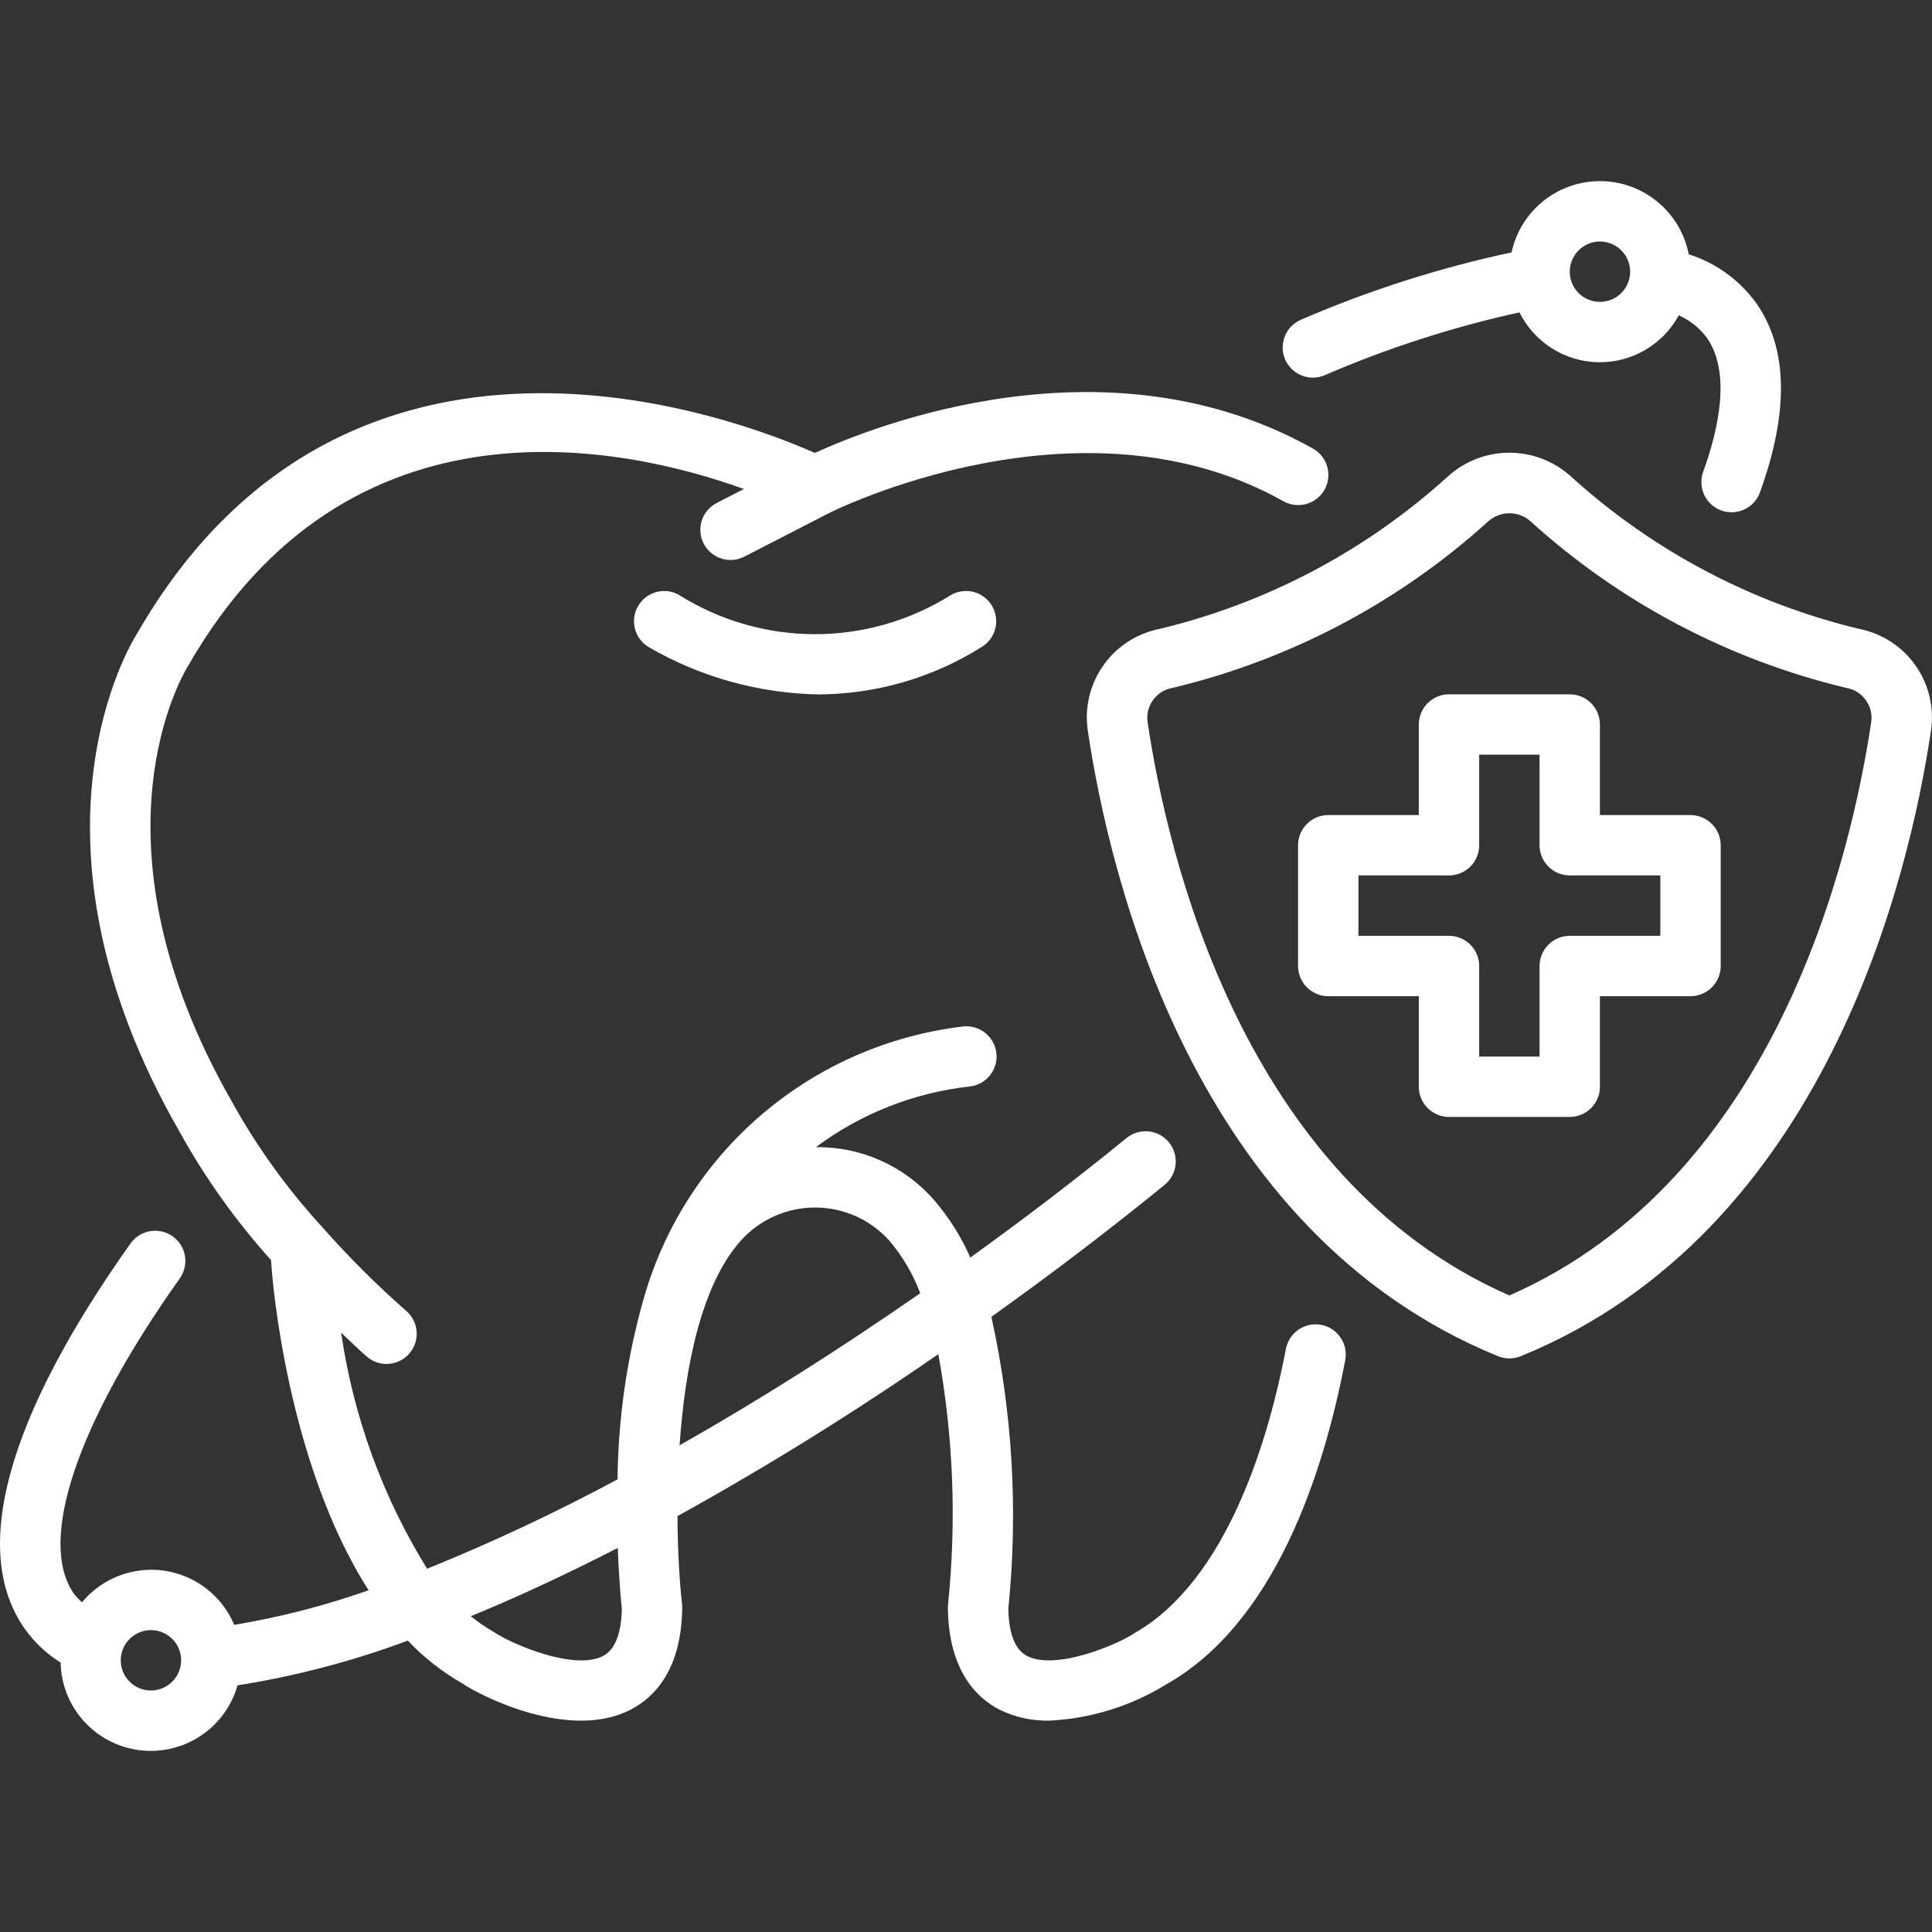
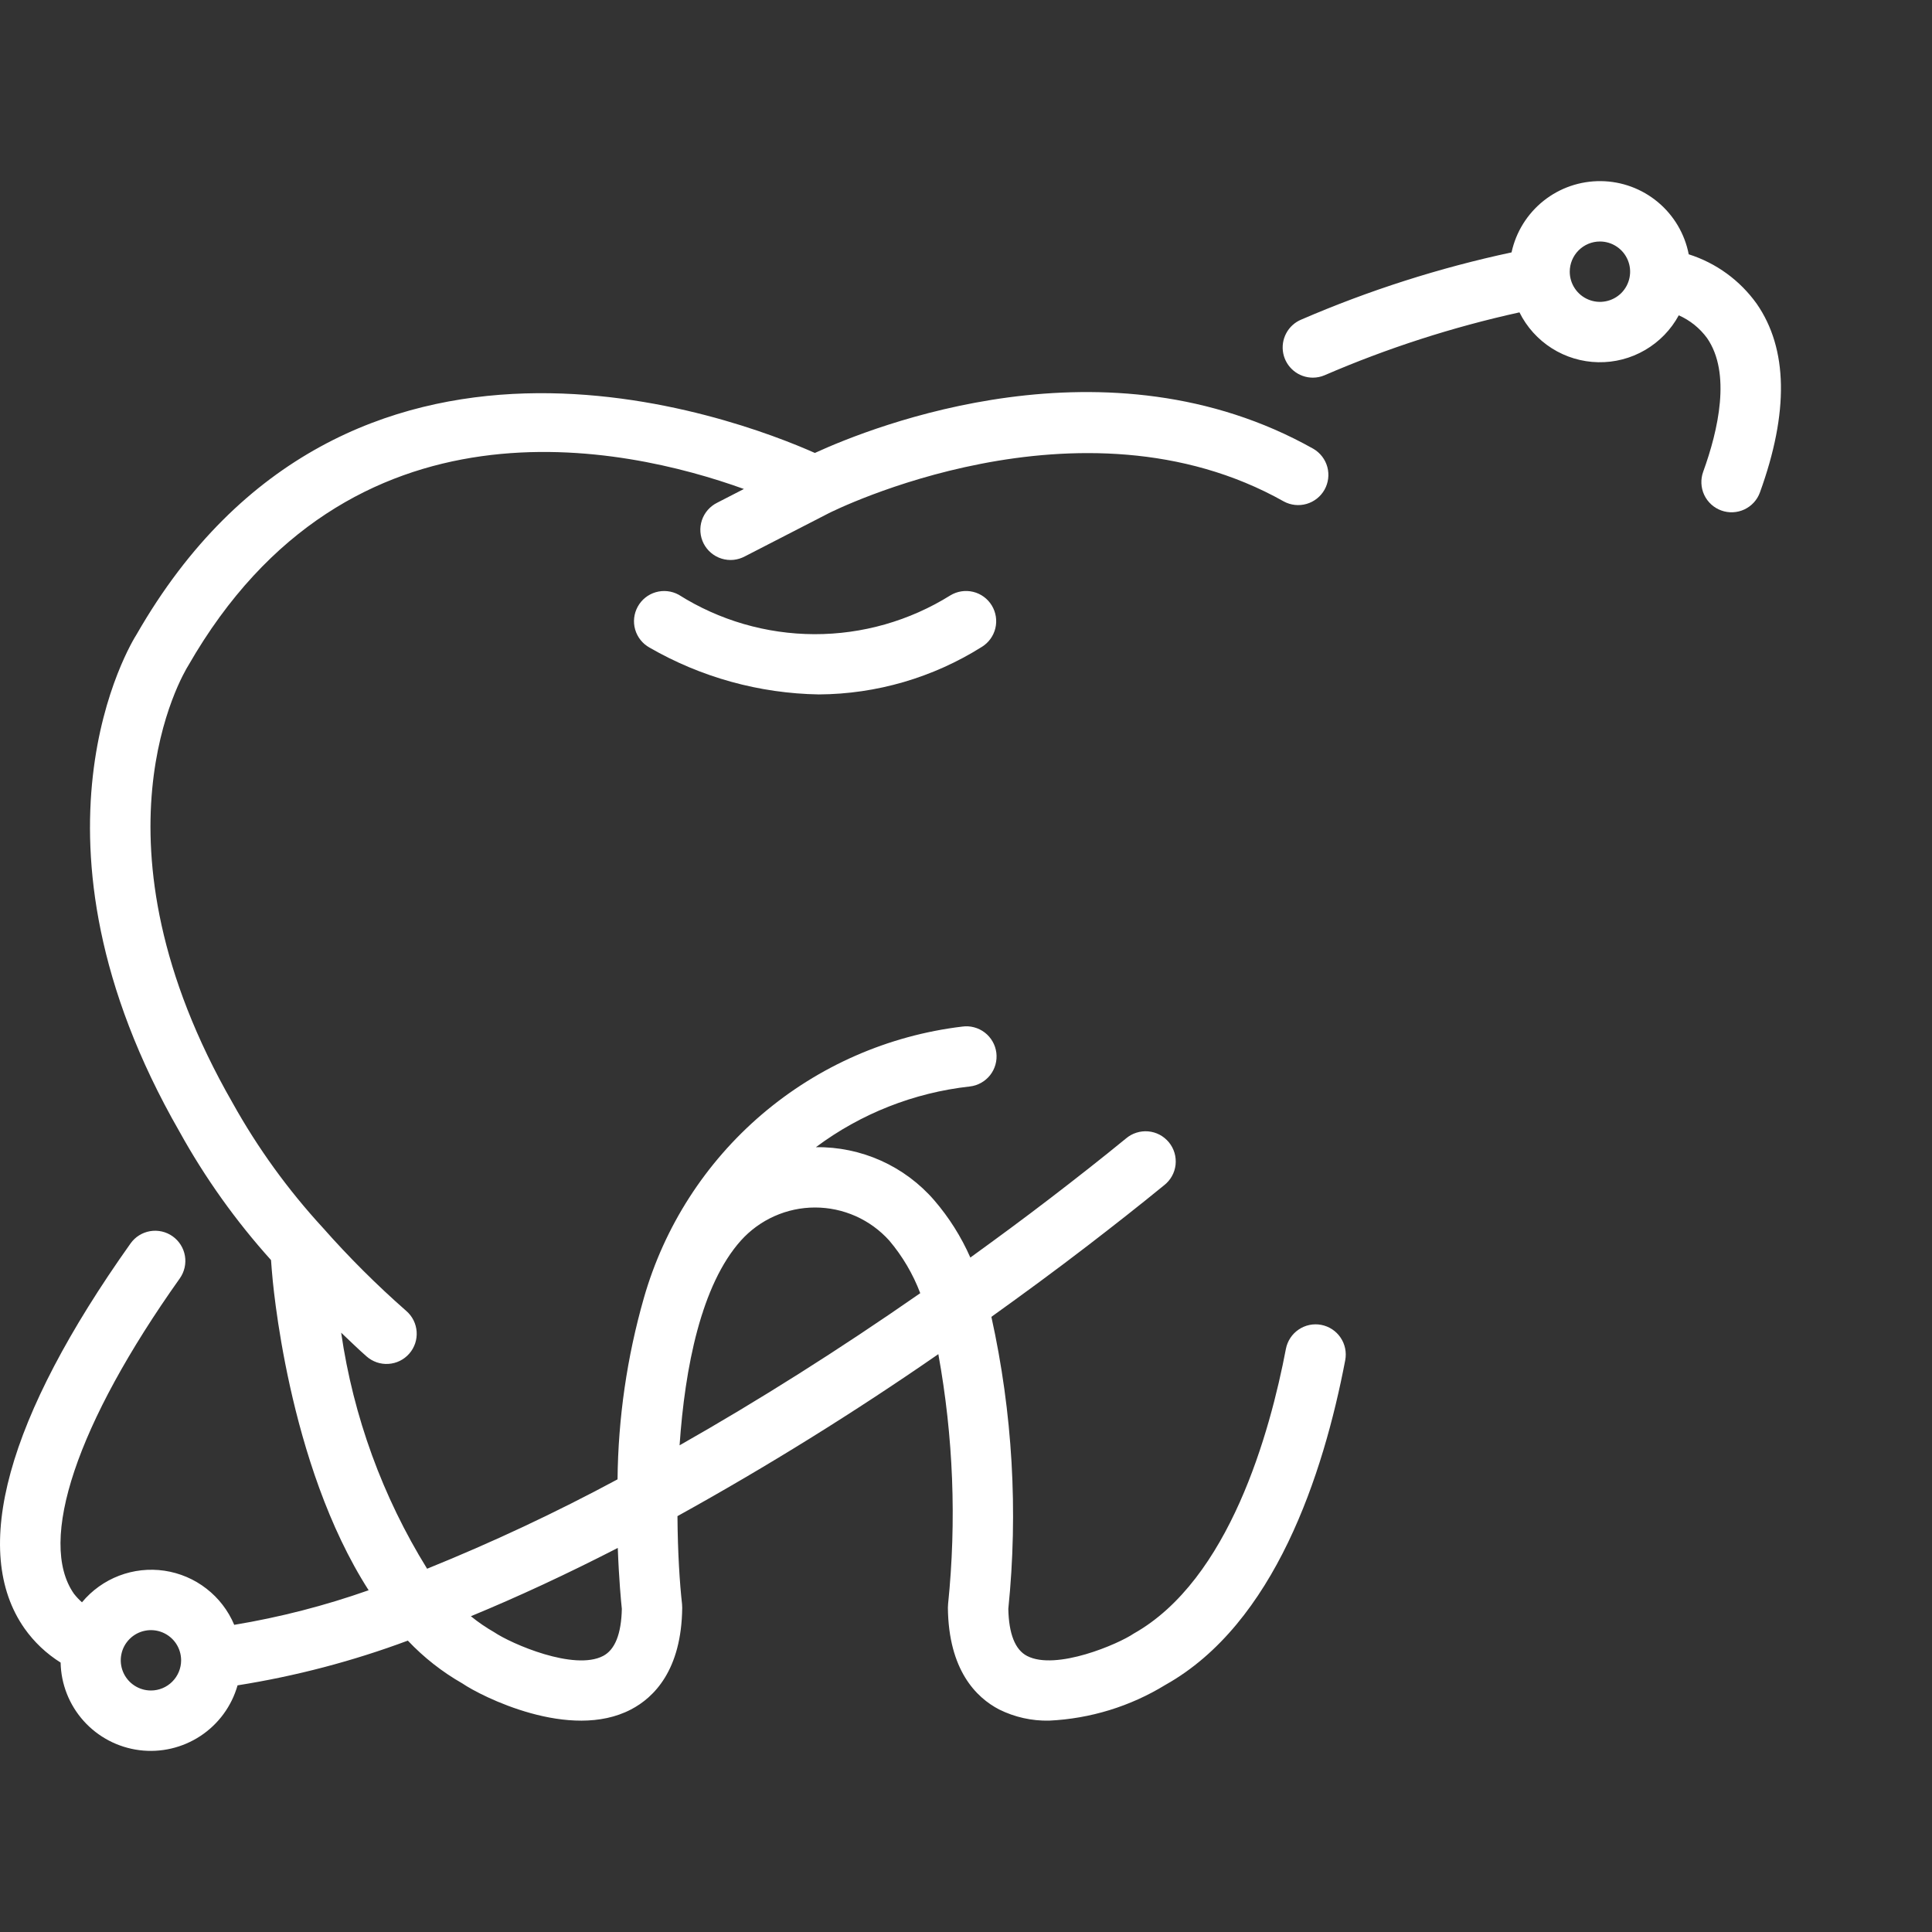
<svg xmlns="http://www.w3.org/2000/svg" width="72" height="72" viewBox="0 0 72 72" fill="none">
  <rect x="0" y="0" width="72" height="72" fill="#333333" stroke="none" />
  <path d="M26.19 48.881C26.19 48.904 26.179 48.915 26.179 48.938V48.904C26.18 48.895 26.184 48.887 26.19 48.881Z" fill="#CED9EA" />
  <path d="M49.239 49.374C48.946 49.318 48.642 49.381 48.396 49.549C48.149 49.716 47.979 49.975 47.922 50.268C47.33 53.373 45.816 58.873 42.25 60.879C41.689 61.264 39.354 62.272 38.275 61.712C37.831 61.482 37.596 60.891 37.577 59.957C37.948 56.319 37.735 52.645 36.946 49.075C38.137 48.221 39.331 47.346 40.522 46.431C41.498 45.681 42.452 44.932 43.383 44.171C43.501 44.079 43.6 43.964 43.673 43.834C43.747 43.703 43.793 43.559 43.81 43.409C43.826 43.26 43.813 43.109 43.771 42.966C43.728 42.822 43.658 42.688 43.563 42.572C43.468 42.456 43.35 42.36 43.218 42.289C43.085 42.219 42.94 42.176 42.791 42.163C42.641 42.15 42.491 42.167 42.348 42.213C42.205 42.258 42.073 42.332 41.959 42.43C41.046 43.177 40.109 43.912 39.152 44.646C38.158 45.409 37.16 46.143 36.162 46.865C35.822 46.092 35.369 45.373 34.818 44.733C34.272 44.101 33.593 43.596 32.831 43.254C32.069 42.912 31.241 42.741 30.406 42.752C32.081 41.501 34.061 40.72 36.14 40.49C36.288 40.474 36.431 40.428 36.561 40.355C36.691 40.283 36.806 40.185 36.898 40.069C36.99 39.952 37.058 39.818 37.098 39.674C37.138 39.531 37.149 39.38 37.131 39.233C37.112 39.085 37.065 38.942 36.99 38.813C36.916 38.684 36.818 38.571 36.699 38.48C36.581 38.389 36.446 38.323 36.302 38.285C36.158 38.246 36.008 38.237 35.861 38.258C33.105 38.589 30.509 39.726 28.398 41.526C26.287 43.327 24.754 45.712 23.993 48.38C23.366 50.576 23.037 52.847 23.014 55.131C20.711 56.37 18.341 57.482 15.917 58.462C14.257 55.781 13.167 52.786 12.714 49.665C13.028 49.96 13.334 50.263 13.659 50.548C13.77 50.646 13.899 50.721 14.04 50.77C14.18 50.818 14.328 50.838 14.476 50.828C14.624 50.819 14.768 50.781 14.902 50.715C15.034 50.65 15.153 50.559 15.251 50.447C15.349 50.336 15.423 50.206 15.471 50.066C15.518 49.925 15.537 49.777 15.527 49.629C15.517 49.481 15.478 49.337 15.412 49.204C15.346 49.071 15.254 48.953 15.142 48.856C14.042 47.89 13.004 46.856 12.035 45.758C10.735 44.346 9.606 42.786 8.672 41.109C3.067 31.348 6.829 25.105 7.017 24.803C13.001 14.375 23.276 16.62 27.723 18.223L26.733 18.732C26.598 18.798 26.478 18.89 26.379 19.002C26.28 19.115 26.205 19.246 26.157 19.388C26.11 19.53 26.091 19.681 26.103 19.83C26.114 19.98 26.156 20.125 26.224 20.259C26.293 20.392 26.387 20.51 26.502 20.606C26.617 20.703 26.75 20.775 26.893 20.819C27.036 20.863 27.187 20.879 27.336 20.864C27.485 20.849 27.63 20.804 27.762 20.733L30.89 19.124C30.984 19.077 40.251 14.413 47.846 18.689C48.105 18.829 48.41 18.861 48.693 18.779C48.976 18.697 49.216 18.507 49.361 18.25C49.505 17.993 49.543 17.689 49.466 17.404C49.389 17.12 49.203 16.877 48.948 16.727C41.263 12.401 32.536 15.886 30.368 16.88C27.449 15.582 12.913 10.01 5.093 23.638C4.899 23.942 0.4 31.224 6.689 42.173C7.64 43.893 8.785 45.498 10.1 46.959L10.129 47.334C10.156 47.707 10.71 54.545 13.738 59.264C12.109 59.839 10.433 60.27 8.729 60.553C8.506 60.022 8.149 59.557 7.693 59.204C7.238 58.85 6.699 58.621 6.129 58.536C5.559 58.452 4.976 58.516 4.438 58.722C3.9 58.928 3.424 59.269 3.055 59.713C2.946 59.616 2.846 59.51 2.756 59.395C1.386 57.441 2.86 53.048 6.7 47.643C6.872 47.399 6.942 47.097 6.892 46.803C6.842 46.509 6.677 46.247 6.434 46.074C6.191 45.901 5.889 45.832 5.594 45.882C5.3 45.932 5.038 46.096 4.865 46.34C0.252 52.834 -1.115 57.795 0.913 60.687C1.273 61.196 1.73 61.628 2.259 61.959C2.275 62.764 2.58 63.536 3.118 64.135C3.656 64.734 4.391 65.12 5.19 65.223C5.988 65.326 6.797 65.138 7.47 64.695C8.142 64.252 8.633 63.582 8.853 62.808C11.018 62.465 13.144 61.907 15.199 61.141C15.794 61.77 16.478 62.307 17.23 62.736C17.927 63.214 21.243 64.894 23.513 63.708C24.371 63.262 25.399 62.242 25.424 59.918C25.424 59.873 25.422 59.827 25.418 59.781C25.331 59.013 25.256 57.845 25.247 56.502C28.586 54.654 31.831 52.638 34.969 50.465C35.528 53.538 35.651 56.674 35.332 59.781C35.328 59.827 35.325 59.873 35.325 59.918C35.351 62.242 36.379 63.262 37.237 63.708C37.814 63.994 38.453 64.137 39.097 64.123C40.633 64.051 42.125 63.592 43.435 62.788C47.498 60.511 49.319 54.951 50.133 50.69C50.188 50.397 50.126 50.093 49.958 49.847C49.791 49.6 49.532 49.43 49.239 49.374ZM5.625 63C5.403 63 5.185 62.934 5 62.81C4.815 62.687 4.671 62.511 4.586 62.306C4.501 62.1 4.478 61.874 4.522 61.656C4.565 61.437 4.672 61.237 4.83 61.08C4.987 60.922 5.188 60.815 5.406 60.772C5.624 60.728 5.85 60.751 6.056 60.836C6.261 60.921 6.437 61.065 6.561 61.25C6.684 61.435 6.75 61.653 6.75 61.875C6.75 62.173 6.631 62.459 6.42 62.67C6.21 62.881 5.924 63 5.625 63ZM23.174 59.958C23.154 60.892 22.919 61.482 22.475 61.713C21.398 62.275 19.063 61.264 18.416 60.827C18.111 60.653 17.821 60.454 17.548 60.232C19.299 59.51 21.124 58.662 23.023 57.687C23.066 58.856 23.146 59.694 23.174 59.958ZM25.326 53.863C25.524 50.965 26.129 47.889 27.609 46.234C27.957 45.846 28.384 45.535 28.86 45.323C29.337 45.11 29.853 45 30.374 45C30.896 45 31.412 45.11 31.889 45.322C32.365 45.534 32.792 45.845 33.141 46.233C33.634 46.816 34.025 47.479 34.295 48.193C31.259 50.306 28.24 52.21 25.326 53.863Z" fill="white" />
  <path d="M35.415 22.189C33.896 23.137 32.141 23.638 30.351 23.634C28.56 23.629 26.807 23.12 25.293 22.164C25.032 22.021 24.724 21.987 24.438 22.07C24.152 22.153 23.91 22.347 23.767 22.608C23.623 22.869 23.588 23.177 23.671 23.463C23.754 23.749 23.947 23.991 24.208 24.135C26.129 25.243 28.302 25.843 30.519 25.879C32.667 25.866 34.768 25.253 36.586 24.11C36.841 23.955 37.023 23.705 37.094 23.415C37.164 23.125 37.116 22.819 36.961 22.564C36.806 22.309 36.556 22.126 36.266 22.056C35.976 21.986 35.67 22.034 35.415 22.189Z" fill="white" />
  <path d="M48.926 14.074C49.075 14.074 49.223 14.044 49.36 13.986C51.702 12.974 54.135 12.189 56.626 11.641C56.898 12.19 57.316 12.653 57.834 12.981C58.351 13.308 58.949 13.488 59.561 13.499C60.174 13.511 60.778 13.354 61.307 13.045C61.836 12.737 62.271 12.29 62.563 11.751C62.983 11.937 63.346 12.229 63.617 12.599C64.519 13.9 64.037 16.027 63.472 17.583C63.371 17.864 63.385 18.173 63.511 18.444C63.638 18.714 63.866 18.923 64.147 19.024C64.427 19.126 64.737 19.112 65.007 18.986C65.278 18.859 65.487 18.631 65.588 18.35C66.671 15.362 66.63 12.996 65.467 11.32C64.844 10.448 63.956 9.801 62.934 9.477C62.786 8.715 62.379 8.027 61.783 7.531C61.187 7.034 60.437 6.758 59.661 6.75C58.885 6.742 58.13 7.001 57.523 7.485C56.916 7.969 56.495 8.648 56.331 9.406C53.642 9.981 51.016 10.82 48.492 11.911C48.252 12.011 48.055 12.191 47.933 12.421C47.811 12.65 47.772 12.915 47.823 13.17C47.874 13.425 48.012 13.654 48.213 13.819C48.414 13.984 48.666 14.074 48.926 14.074ZM59.625 9C59.848 9 60.065 9.066 60.25 9.19C60.435 9.313 60.579 9.489 60.664 9.694C60.75 9.9 60.772 10.126 60.728 10.345C60.685 10.563 60.578 10.763 60.421 10.921C60.263 11.078 60.063 11.185 59.844 11.228C59.626 11.272 59.4 11.249 59.195 11.164C58.989 11.079 58.813 10.935 58.69 10.75C58.566 10.565 58.5 10.348 58.5 10.125C58.5 9.827 58.619 9.541 58.83 9.33C59.041 9.119 59.327 9 59.625 9Z" fill="white" />
-   <path d="M69.294 23.439C65.287 22.478 61.588 20.521 58.538 17.751C57.91 17.184 57.095 16.871 56.25 16.871C55.404 16.871 54.589 17.185 53.962 17.752C50.912 20.522 47.213 22.478 43.206 23.439C42.363 23.607 41.616 24.092 41.12 24.794C40.623 25.497 40.414 26.363 40.537 27.214C41.349 32.683 44.464 45.906 55.825 50.541C56.098 50.652 56.403 50.652 56.676 50.541C68.037 45.906 71.152 32.683 71.964 27.214C72.087 26.362 71.878 25.497 71.382 24.794C70.885 24.092 70.138 23.607 69.294 23.439ZM56.25 48.278C46.307 43.919 43.507 31.901 42.763 26.883C42.729 26.596 42.807 26.306 42.98 26.074C43.153 25.842 43.408 25.685 43.693 25.636C48.078 24.589 52.129 22.452 55.468 19.424C55.684 19.233 55.962 19.127 56.25 19.127C56.538 19.127 56.816 19.232 57.032 19.423C60.372 22.452 64.422 24.589 68.808 25.636L68.809 25.636C69.094 25.686 69.349 25.843 69.522 26.075C69.695 26.307 69.772 26.596 69.739 26.883C68.993 31.901 66.194 43.919 56.25 48.278Z" fill="white" />
-   <path d="M63 30.375H59.625V27C59.625 26.702 59.507 26.416 59.295 26.204C59.084 25.994 58.798 25.875 58.5 25.875H54C53.702 25.875 53.416 25.994 53.205 26.204C52.993 26.416 52.875 26.702 52.875 27V30.375H49.5C49.202 30.375 48.916 30.494 48.705 30.704C48.493 30.916 48.375 31.202 48.375 31.5V36C48.375 36.298 48.493 36.584 48.705 36.795C48.916 37.007 49.202 37.125 49.5 37.125H52.875V40.5C52.875 40.798 52.993 41.084 53.205 41.295C53.416 41.507 53.702 41.625 54 41.625H58.5C58.798 41.625 59.084 41.507 59.295 41.295C59.507 41.084 59.625 40.798 59.625 40.5V37.125H63C63.298 37.125 63.584 37.007 63.795 36.795C64.007 36.584 64.125 36.298 64.125 36V31.5C64.125 31.202 64.007 30.916 63.795 30.704C63.584 30.494 63.298 30.375 63 30.375ZM61.875 34.875H58.5C58.202 34.875 57.916 34.993 57.705 35.205C57.493 35.416 57.375 35.702 57.375 36V39.375H55.125V36C55.125 35.702 55.007 35.416 54.795 35.205C54.584 34.993 54.298 34.875 54 34.875H50.625V32.625H54C54.298 32.625 54.584 32.507 54.795 32.295C55.007 32.084 55.125 31.798 55.125 31.5V28.125H57.375V31.5C57.375 31.798 57.493 32.084 57.705 32.295C57.916 32.507 58.202 32.625 58.5 32.625H61.875V34.875Z" fill="white" />
</svg>